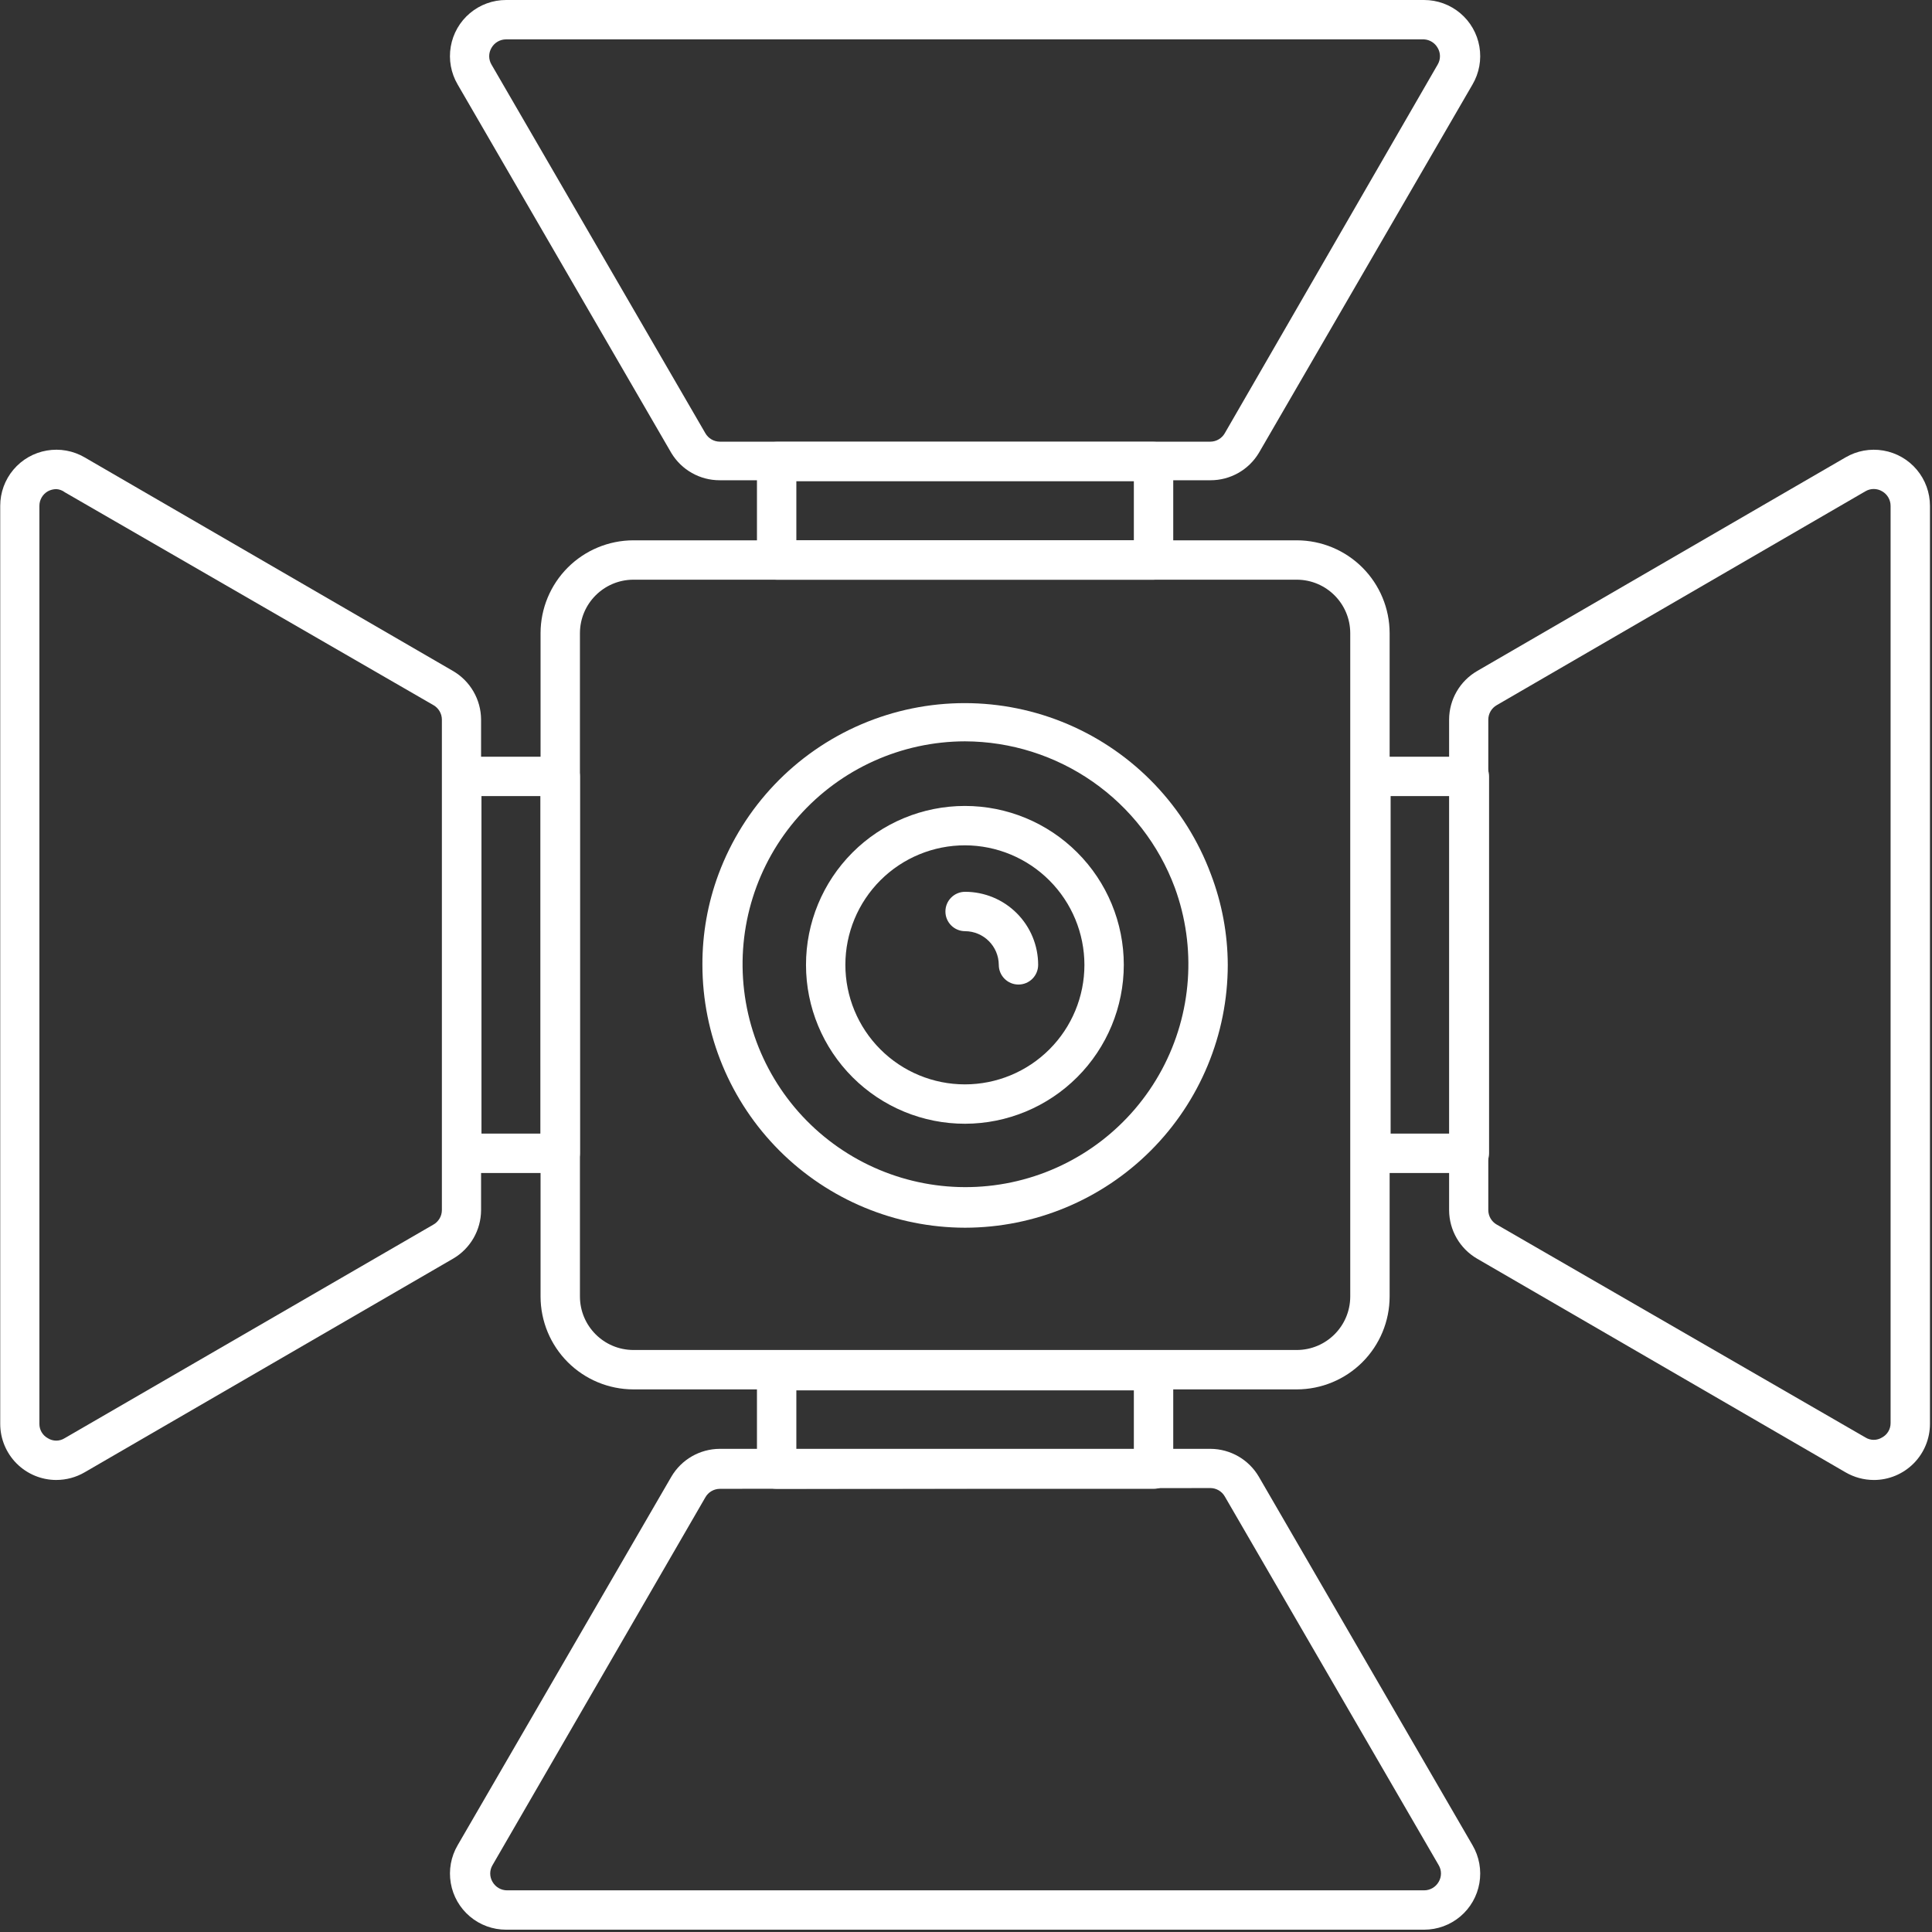
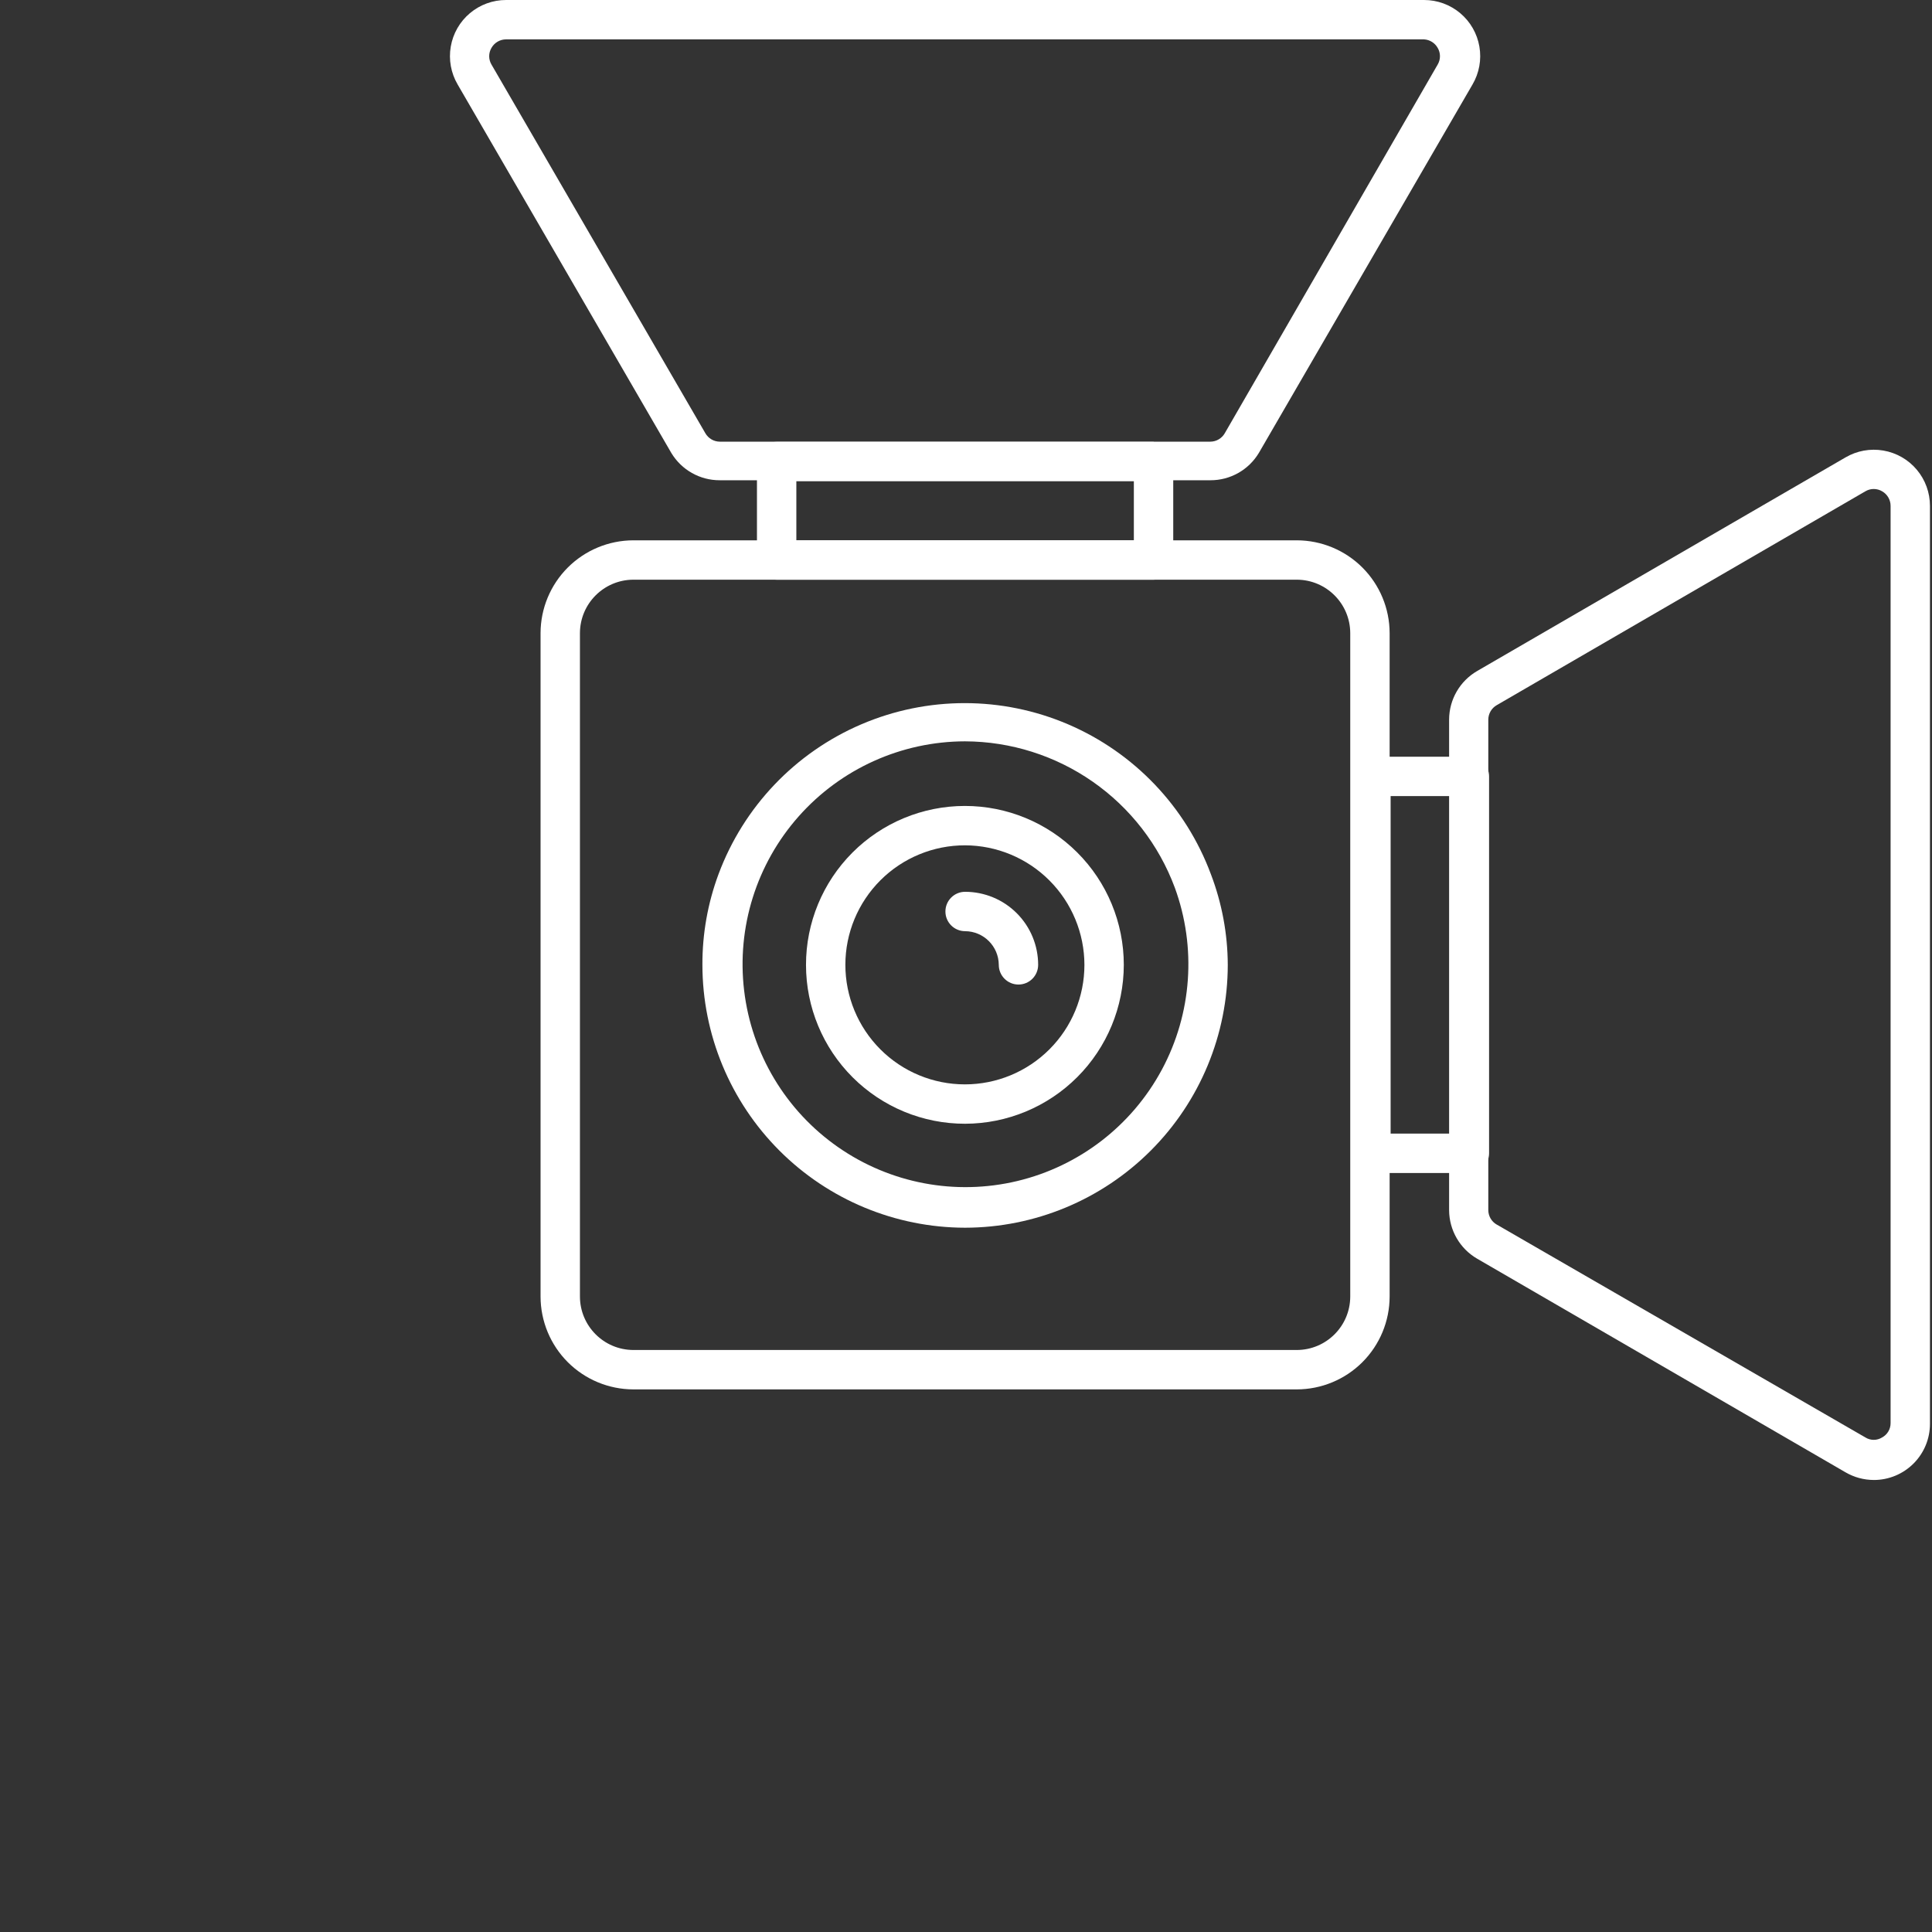
<svg xmlns="http://www.w3.org/2000/svg" width="666" height="666" viewBox="0 0 666 666" fill="none">
  <rect x="0" y="0" width="666" height="666" fill="#333333" stroke="none" />
  <path d="M447.061 478.952H218.314C209.84 478.932 201.721 475.557 195.726 469.567C189.736 463.572 186.362 455.452 186.341 446.979V218.232C186.361 209.758 189.736 201.639 195.726 195.644C201.721 189.655 209.841 186.28 218.314 186.259H447.061C455.535 186.28 463.654 189.655 469.649 195.644C475.638 201.639 479.013 209.759 479.034 218.232V446.979C479.013 455.453 475.638 463.572 469.649 469.567C463.654 475.557 455.534 478.931 447.061 478.952ZM218.314 199.832C208.168 199.869 199.954 208.082 199.918 218.228V446.975C199.955 457.121 208.168 465.335 218.314 465.371H447.061C457.207 465.335 465.421 457.121 465.457 446.975V218.228C465.42 208.083 457.207 199.868 447.061 199.832H218.314Z" fill="white" />
-   <path d="M397.647 199.832H267.73C263.98 199.832 260.938 196.791 260.938 193.046V159.103C260.938 155.358 263.98 152.317 267.73 152.317H397.647C399.449 152.317 401.173 153.03 402.449 154.306C403.72 155.577 404.439 157.307 404.439 159.103V193.046C404.439 194.843 403.72 196.572 402.449 197.843C401.173 199.119 399.449 199.832 397.647 199.832ZM274.517 186.254H390.861V165.89L274.517 165.895V186.254Z" fill="white" />
+   <path d="M397.647 199.832H267.73C263.98 199.832 260.938 196.791 260.938 193.046V159.103C260.938 155.358 263.98 152.317 267.73 152.317H397.647C403.72 155.577 404.439 157.307 404.439 159.103V193.046C404.439 194.843 403.72 196.572 402.449 197.843C401.173 199.119 399.449 199.832 397.647 199.832ZM274.517 186.254H390.861V165.89L274.517 165.895V186.254Z" fill="white" />
  <path d="M417.261 165.552H248.101C241.262 165.573 234.918 161.984 231.403 156.12L157.758 29.12C155.451 25.182 154.612 20.557 155.388 16.062C156.159 11.562 158.498 7.484 161.987 4.547C165.477 1.609 169.894 -0.005 174.456 1.25602e-05H490.909C495.472 -0.005 499.889 1.609 503.378 4.547C506.868 7.484 509.206 11.562 509.977 16.062C510.753 20.557 509.915 25.182 507.607 29.12L433.962 156.12C430.446 161.984 424.103 165.573 417.265 165.552H417.261ZM174.453 13.573C172.375 13.573 170.453 14.688 169.427 16.495C168.37 18.271 168.37 20.485 169.427 22.261L243.146 149.334C244.162 151.115 246.047 152.23 248.099 152.251H417.259C419.311 152.23 421.197 151.115 422.212 149.334L495.592 22.261C496.649 20.485 496.649 18.271 495.592 16.495C494.623 14.787 492.863 13.688 490.905 13.573H174.453Z" fill="white" />
-   <path d="M397.647 513.232H267.73C263.98 513.232 260.938 510.196 260.938 506.446V472.503C260.938 468.758 263.98 465.717 267.73 465.717H397.647C399.449 465.717 401.173 466.43 402.449 467.706C403.72 468.977 404.439 470.706 404.439 472.503V506.446C404.439 508.243 403.72 509.972 402.449 511.243C401.173 512.519 399.449 513.232 397.647 513.232ZM274.517 499.654L390.861 499.659V479.295H274.517V499.654Z" fill="white" />
-   <path d="M490.914 665.205H174.461C169.898 665.211 165.481 663.596 161.992 660.658C158.502 657.721 156.164 653.643 155.393 649.143C154.617 644.648 155.455 640.023 157.763 636.085L231.408 509.085C234.872 503.143 241.226 499.476 248.105 499.445H417.265C424.146 499.476 430.5 503.143 433.963 509.085L507.608 636.085C509.915 640.023 510.754 644.648 509.978 649.143C509.207 653.643 506.868 657.721 503.379 660.658C499.889 663.596 495.472 665.211 490.91 665.205H490.914ZM248.114 513.232C246.062 513.253 244.176 514.367 243.161 516.149L169.781 642.951C168.724 644.727 168.724 646.941 169.781 648.717C170.812 650.524 172.729 651.639 174.807 651.639H490.914C492.992 651.639 494.914 650.524 495.94 648.717C496.997 646.941 496.997 644.727 495.94 642.951L422.221 515.878C421.205 514.097 419.32 512.982 417.268 512.961L248.114 513.232Z" fill="white" />
-   <path d="M193.127 404.352H159.185C155.44 404.352 152.398 401.311 152.398 397.561V267.643C152.398 263.893 155.44 260.852 159.185 260.852H193.127C194.924 260.852 196.653 261.57 197.924 262.841C199.2 264.117 199.914 265.841 199.914 267.643V397.561C199.914 399.363 199.2 401.087 197.924 402.363C196.653 403.634 194.924 404.352 193.127 404.352ZM165.977 390.774H186.341L186.335 274.43H165.971L165.977 390.774Z" fill="white" />
-   <path d="M19.421 510.179C14.29 510.179 9.369 508.137 5.743 504.512C2.113 500.882 0.077 495.96 0.077 490.83V174.376C0.071 169.814 1.686 165.397 4.624 161.908C7.561 158.418 11.639 156.079 16.139 155.309C20.634 154.533 25.259 155.371 29.197 157.678L156.197 231.324C162.129 234.798 165.795 241.147 165.837 248.021V417.181C165.806 424.061 162.139 430.415 156.197 433.878L29.197 507.524C26.228 509.258 22.853 510.17 19.421 510.175L19.421 510.179ZM19.421 168.606C18.4 168.616 17.4 168.871 16.504 169.351C14.697 170.377 13.582 172.298 13.582 174.377V490.83C13.561 492.898 14.686 494.804 16.504 495.788C18.264 496.892 20.509 496.892 22.27 495.788L149.41 422.138C151.191 421.122 152.305 419.236 152.326 417.184V248.025C152.305 245.972 151.191 244.087 149.41 243.071L22.336 169.691C21.513 169.066 20.524 168.691 19.487 168.608L19.421 168.606Z" fill="white" />
  <path d="M506.527 404.352H472.585C468.84 404.352 465.798 401.311 465.798 397.561V267.643C465.798 263.893 468.84 260.852 472.585 260.852H506.527C508.324 260.852 510.053 261.57 511.324 262.841C512.6 264.117 513.314 265.841 513.314 267.643V397.561C513.314 399.363 512.6 401.087 511.324 402.363C510.054 403.634 508.324 404.352 506.527 404.352ZM479.377 390.774H499.741V274.43H479.377V390.774Z" fill="white" />
  <path d="M645.954 510.179C642.522 510.174 639.147 509.262 636.178 507.528L509.178 433.882C503.235 430.419 499.569 424.065 499.537 417.185V248.025C499.569 241.145 503.235 234.791 509.178 231.328L636.178 157.682C640.115 155.375 644.741 154.536 649.235 155.313C653.735 156.083 657.814 158.422 660.751 161.912C663.688 165.401 665.303 169.818 665.298 174.38V490.834C665.298 495.964 663.261 500.886 659.631 504.516C656.006 508.141 651.084 510.183 645.954 510.183L645.954 510.179ZM515.965 422.137L643.038 495.517C644.798 496.622 647.043 496.622 648.804 495.517C650.621 494.533 651.746 492.627 651.726 490.559V174.386C651.726 172.308 650.611 170.386 648.804 169.36C647.028 168.302 644.814 168.302 643.038 169.36L515.965 243.078C514.183 244.094 513.069 245.979 513.048 248.031V417.191C513.069 419.244 514.183 421.129 515.965 422.144V422.137Z" fill="white" />
  <path d="M332.687 423.219C308.671 423.182 285.651 413.62 268.677 396.631C251.698 379.647 242.155 356.615 242.135 332.6C242.094 321.918 243.979 311.319 247.703 301.308C256.354 278.1 274.13 259.448 296.9 249.693C319.666 239.943 345.437 239.943 368.203 249.693C390.969 259.449 408.75 278.1 417.4 301.308C421.218 311.303 423.197 321.901 423.239 332.6C423.218 356.616 413.676 379.647 396.698 396.631C379.724 413.62 356.703 423.183 332.687 423.219ZM332.687 255.552C310.755 255.589 289.885 264.995 275.333 281.407C260.775 297.819 253.931 319.661 256.515 341.443C259.099 363.219 270.865 382.859 288.854 395.407C306.843 407.959 329.333 412.224 350.666 407.126C371.999 402.032 390.139 388.063 400.515 368.74C410.891 349.418 412.515 326.584 404.979 305.985C399.484 291.225 389.624 278.491 376.708 269.48C363.792 260.47 348.438 255.611 332.687 255.554L332.687 255.552Z" fill="white" />
  <path d="M332.687 387.379C318.157 387.399 304.214 381.644 293.927 371.379C283.641 361.113 277.854 347.181 277.845 332.649C277.829 318.119 283.595 304.176 293.861 293.895C304.132 283.613 318.063 277.832 332.601 277.827C347.131 277.816 361.07 283.587 371.346 293.863C381.627 304.133 387.398 318.071 387.398 332.603C387.382 347.113 381.617 361.024 371.362 371.296C361.107 381.562 347.201 387.348 332.69 387.379H332.687ZM332.687 291.4C321.755 291.384 311.266 295.707 303.526 303.426C295.786 311.15 291.427 321.623 291.417 332.557C291.406 343.489 295.74 353.978 303.464 361.713C311.182 369.452 321.666 373.801 332.6 373.806C343.527 373.812 354.016 369.473 361.745 361.744C369.479 354.02 373.823 343.536 373.823 332.604C373.802 321.692 369.469 311.235 361.761 303.516C354.052 295.792 343.599 291.438 332.687 291.401L332.687 291.4Z" fill="white" />
  <path d="M351.087 339.392C347.337 339.392 344.301 336.356 344.301 332.606C344.259 326.21 339.087 321.038 332.692 320.997C328.942 320.997 325.905 317.96 325.905 314.21C325.905 310.46 328.942 307.424 332.692 307.424C339.369 307.424 345.775 310.075 350.498 314.799C355.222 319.523 357.873 325.929 357.873 332.605C357.873 334.408 357.16 336.131 355.884 337.408C354.613 338.678 352.89 339.392 351.087 339.392Z" fill="white" />
</svg>